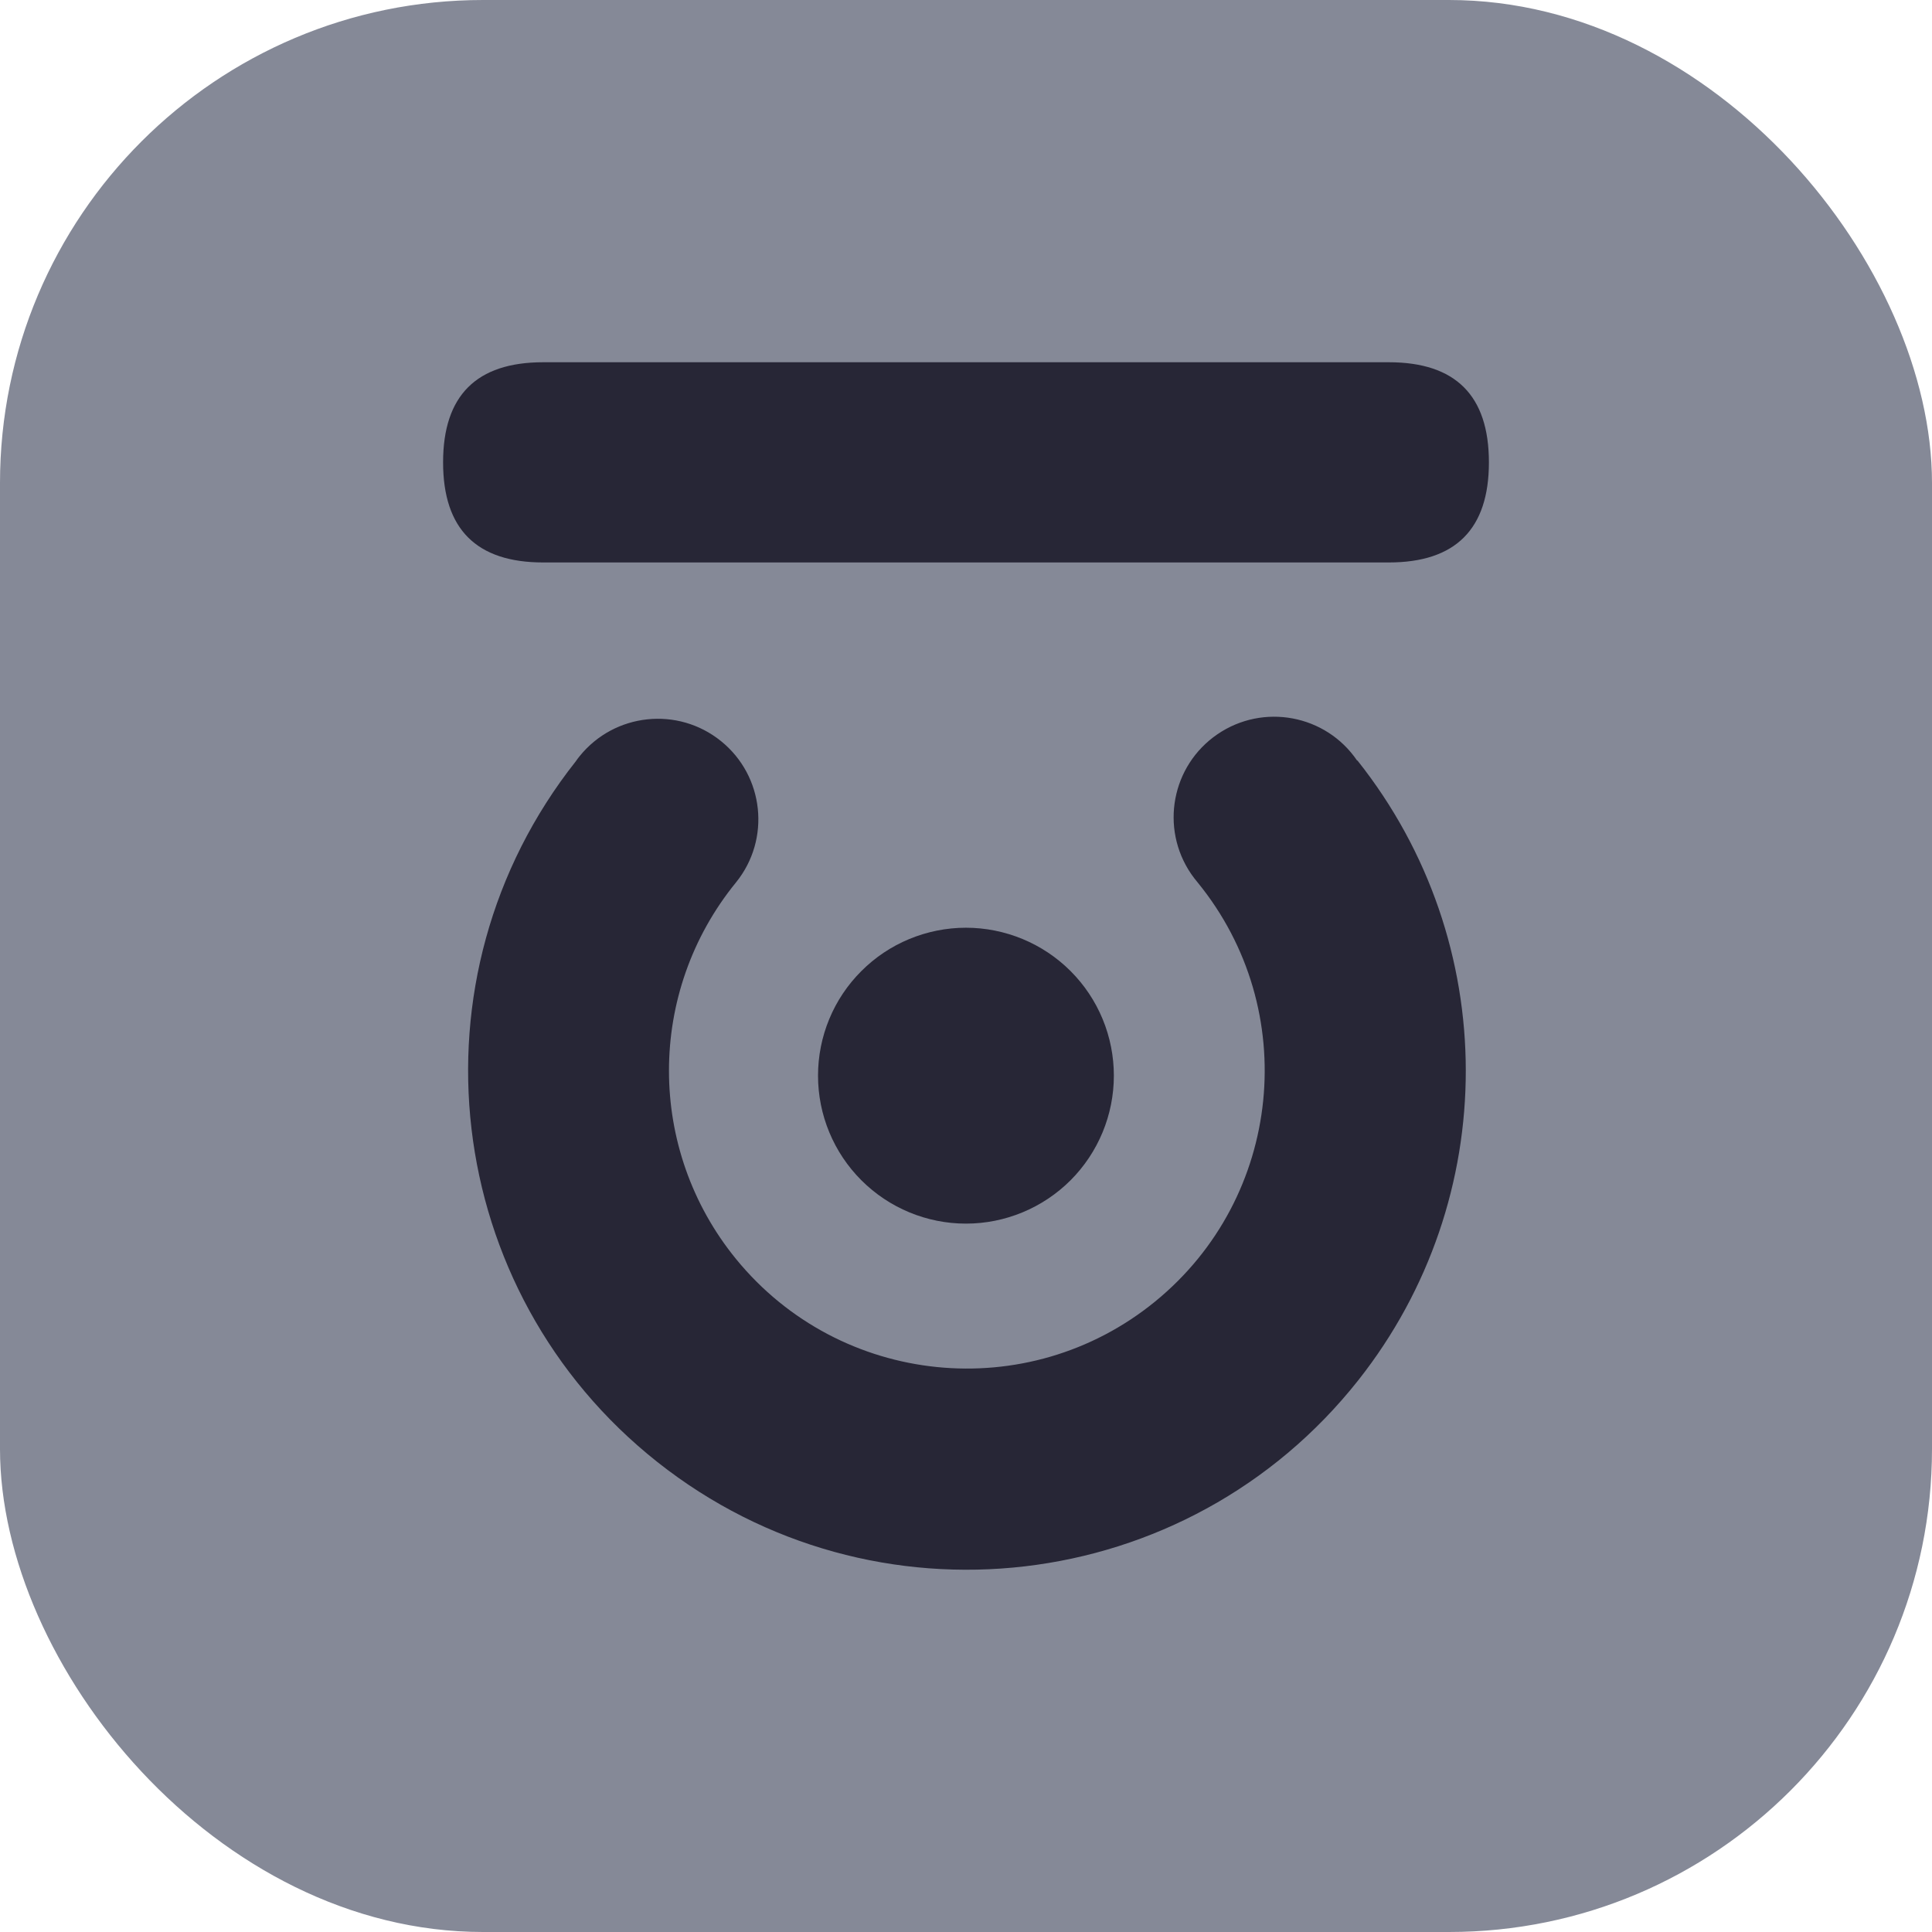
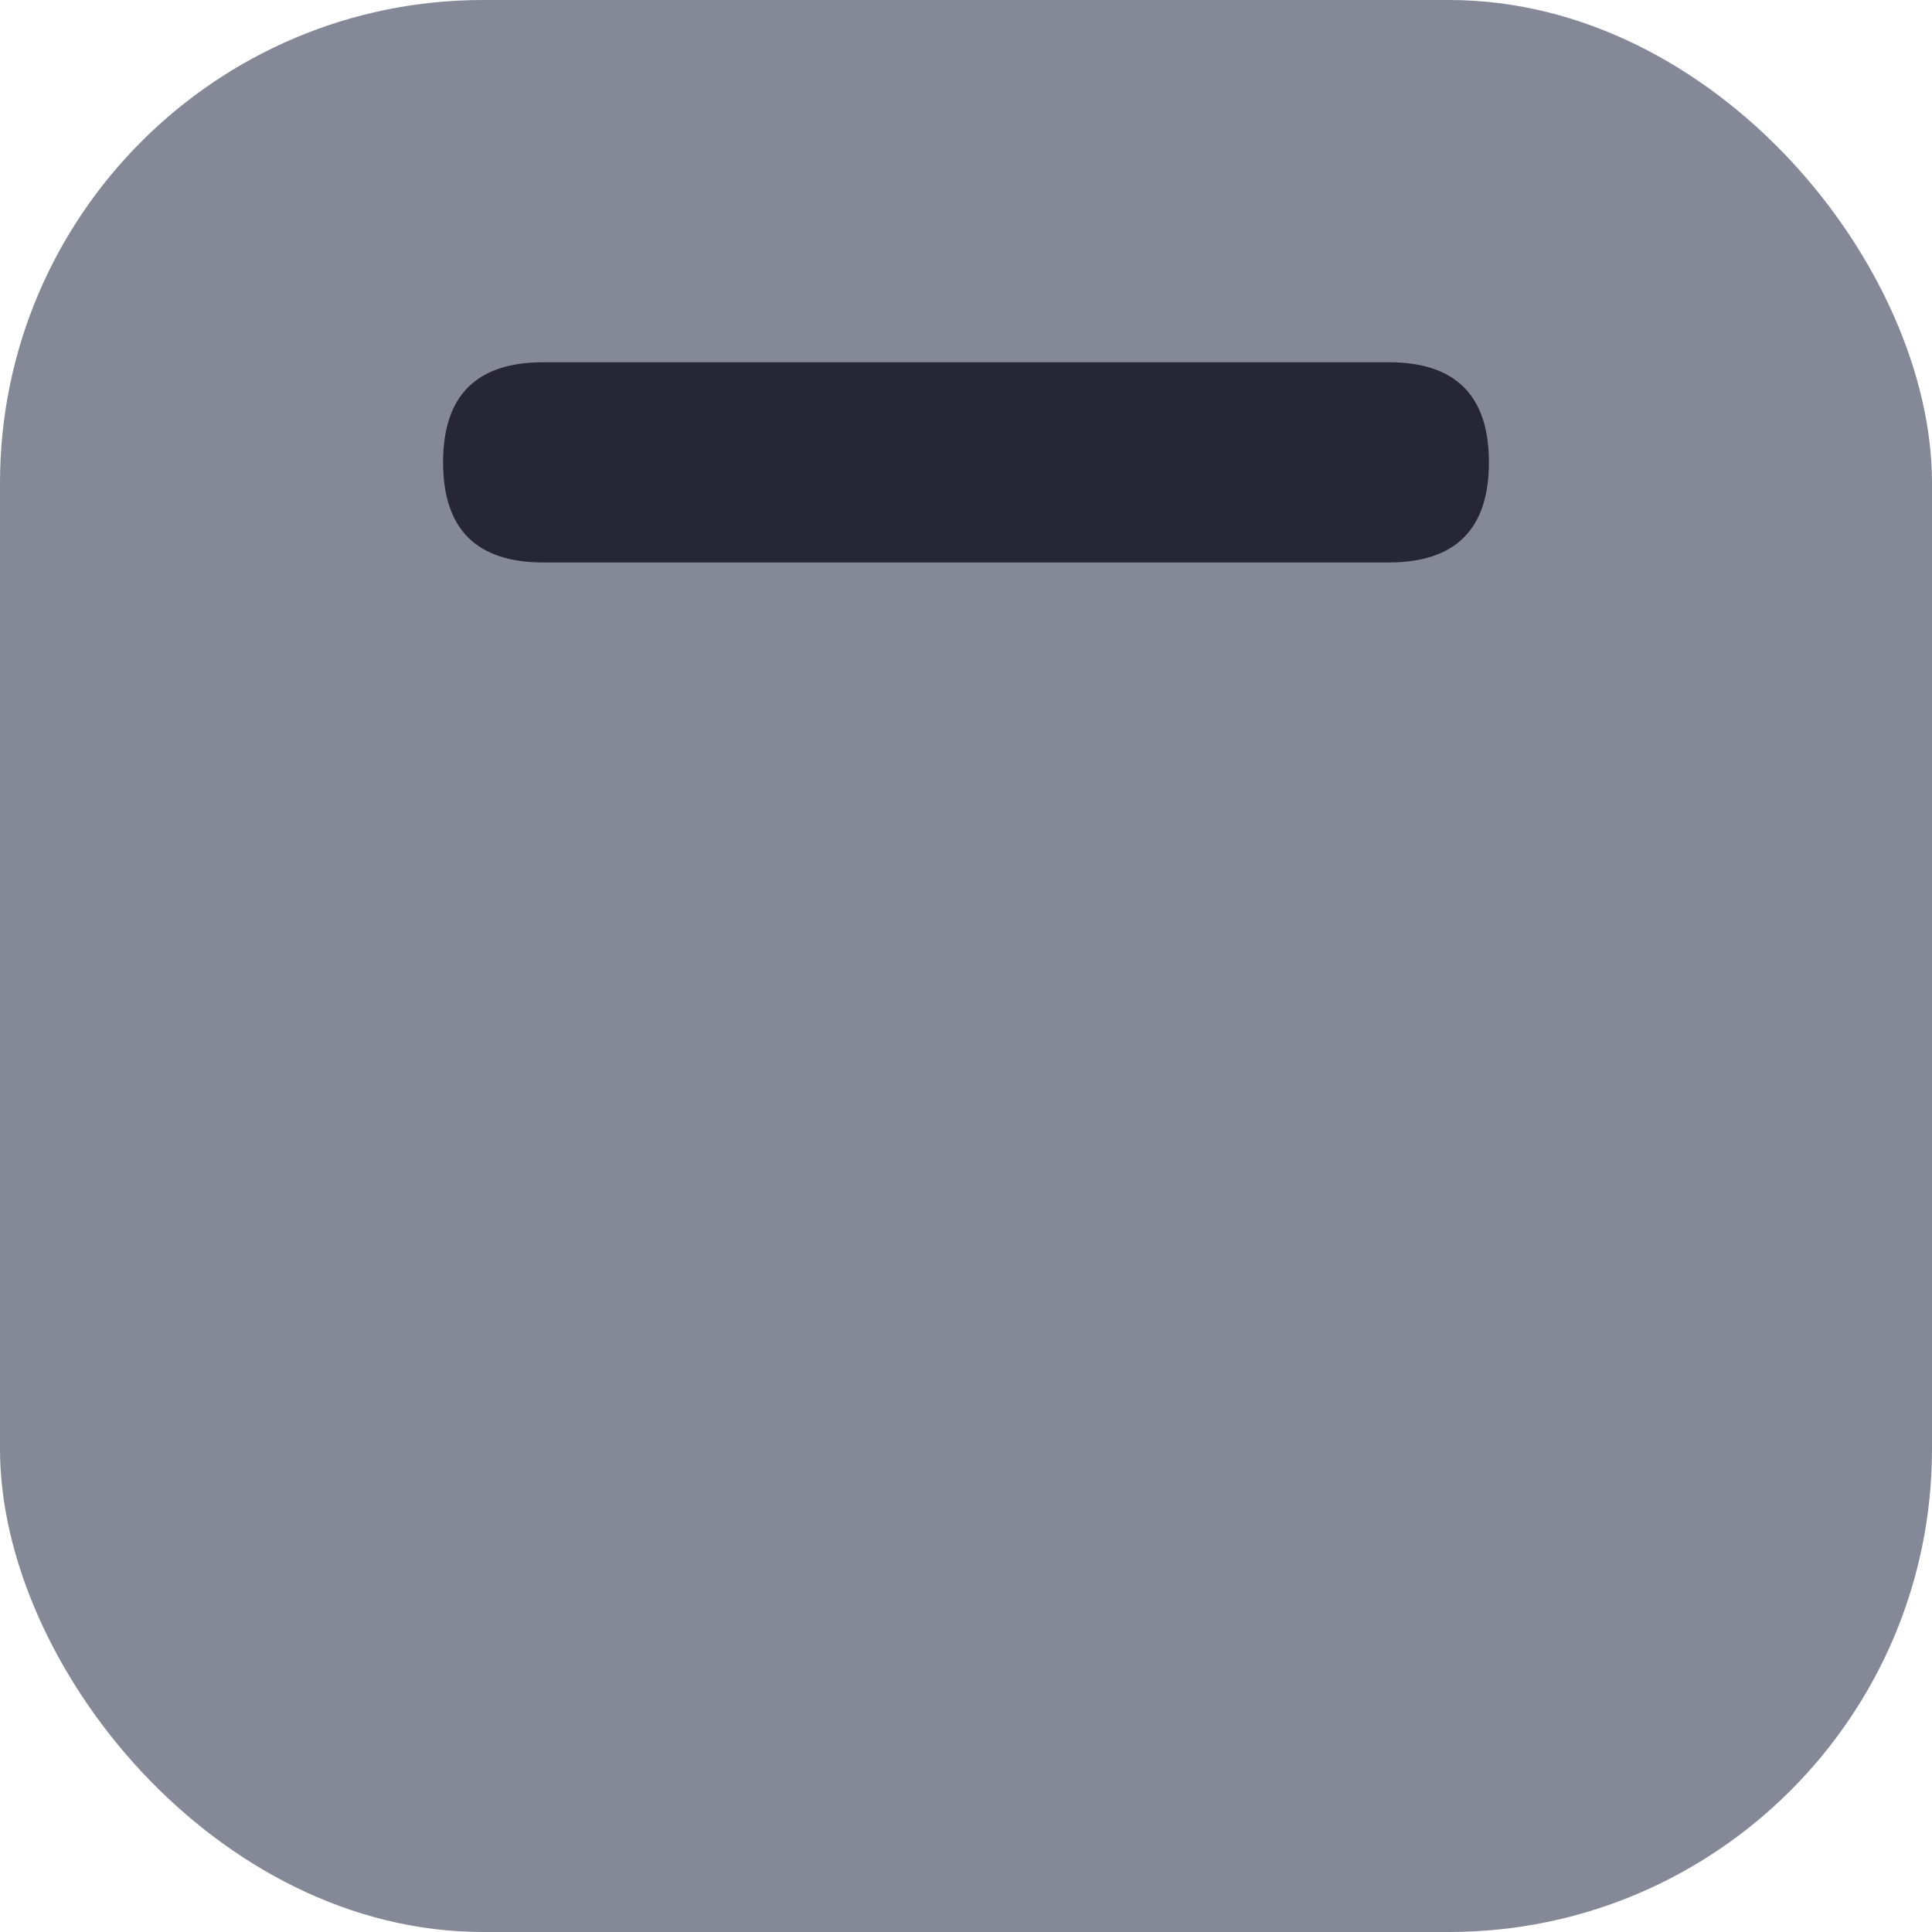
<svg xmlns="http://www.w3.org/2000/svg" width="32" height="32" viewBox="0 0 32 32" fill="none">
  <rect width="32" height="32" rx="8" fill="#858997" />
  <path d="M8.996 6H23.004C24.109 6 24.661 6.552 24.661 7.657V7.659C24.661 8.763 24.109 9.316 23.004 9.316H8.996C7.891 9.316 7.339 8.763 7.339 7.659V7.657C7.339 6.552 7.891 6 8.996 6Z" fill="#272636" />
-   <path d="M22.477 12.596C21.959 11.837 20.923 11.643 20.164 12.162C19.405 12.681 19.211 13.716 19.729 14.475C19.763 14.524 19.798 14.57 19.836 14.615C21.559 16.726 21.244 19.834 19.133 21.557C17.022 23.279 13.914 22.964 12.191 20.853C10.71 19.038 10.71 16.431 12.191 14.615C12.769 13.9 12.657 12.852 11.942 12.275C11.227 11.697 10.179 11.809 9.601 12.524C9.578 12.552 9.556 12.581 9.536 12.611C6.705 16.19 7.311 21.386 10.89 24.217C14.468 27.048 19.665 26.442 22.496 22.863C24.876 19.854 24.872 15.602 22.485 12.598L22.477 12.596Z" fill="#272636" />
-   <path d="M13.549 17.816C13.549 18.466 13.807 19.089 14.267 19.549C14.726 20.008 15.349 20.267 15.999 20.267C16.649 20.267 17.272 20.008 17.732 19.549C18.191 19.089 18.449 18.466 18.449 17.816C18.449 17.495 18.386 17.176 18.263 16.879C18.14 16.581 17.959 16.311 17.732 16.084C17.504 15.856 17.234 15.676 16.937 15.553C16.639 15.43 16.321 15.366 15.999 15.366C15.677 15.366 15.359 15.43 15.061 15.553C14.764 15.676 14.494 15.856 14.267 16.084C14.039 16.311 13.858 16.581 13.735 16.879C13.612 17.176 13.549 17.495 13.549 17.816Z" fill="#272636" />
</svg>